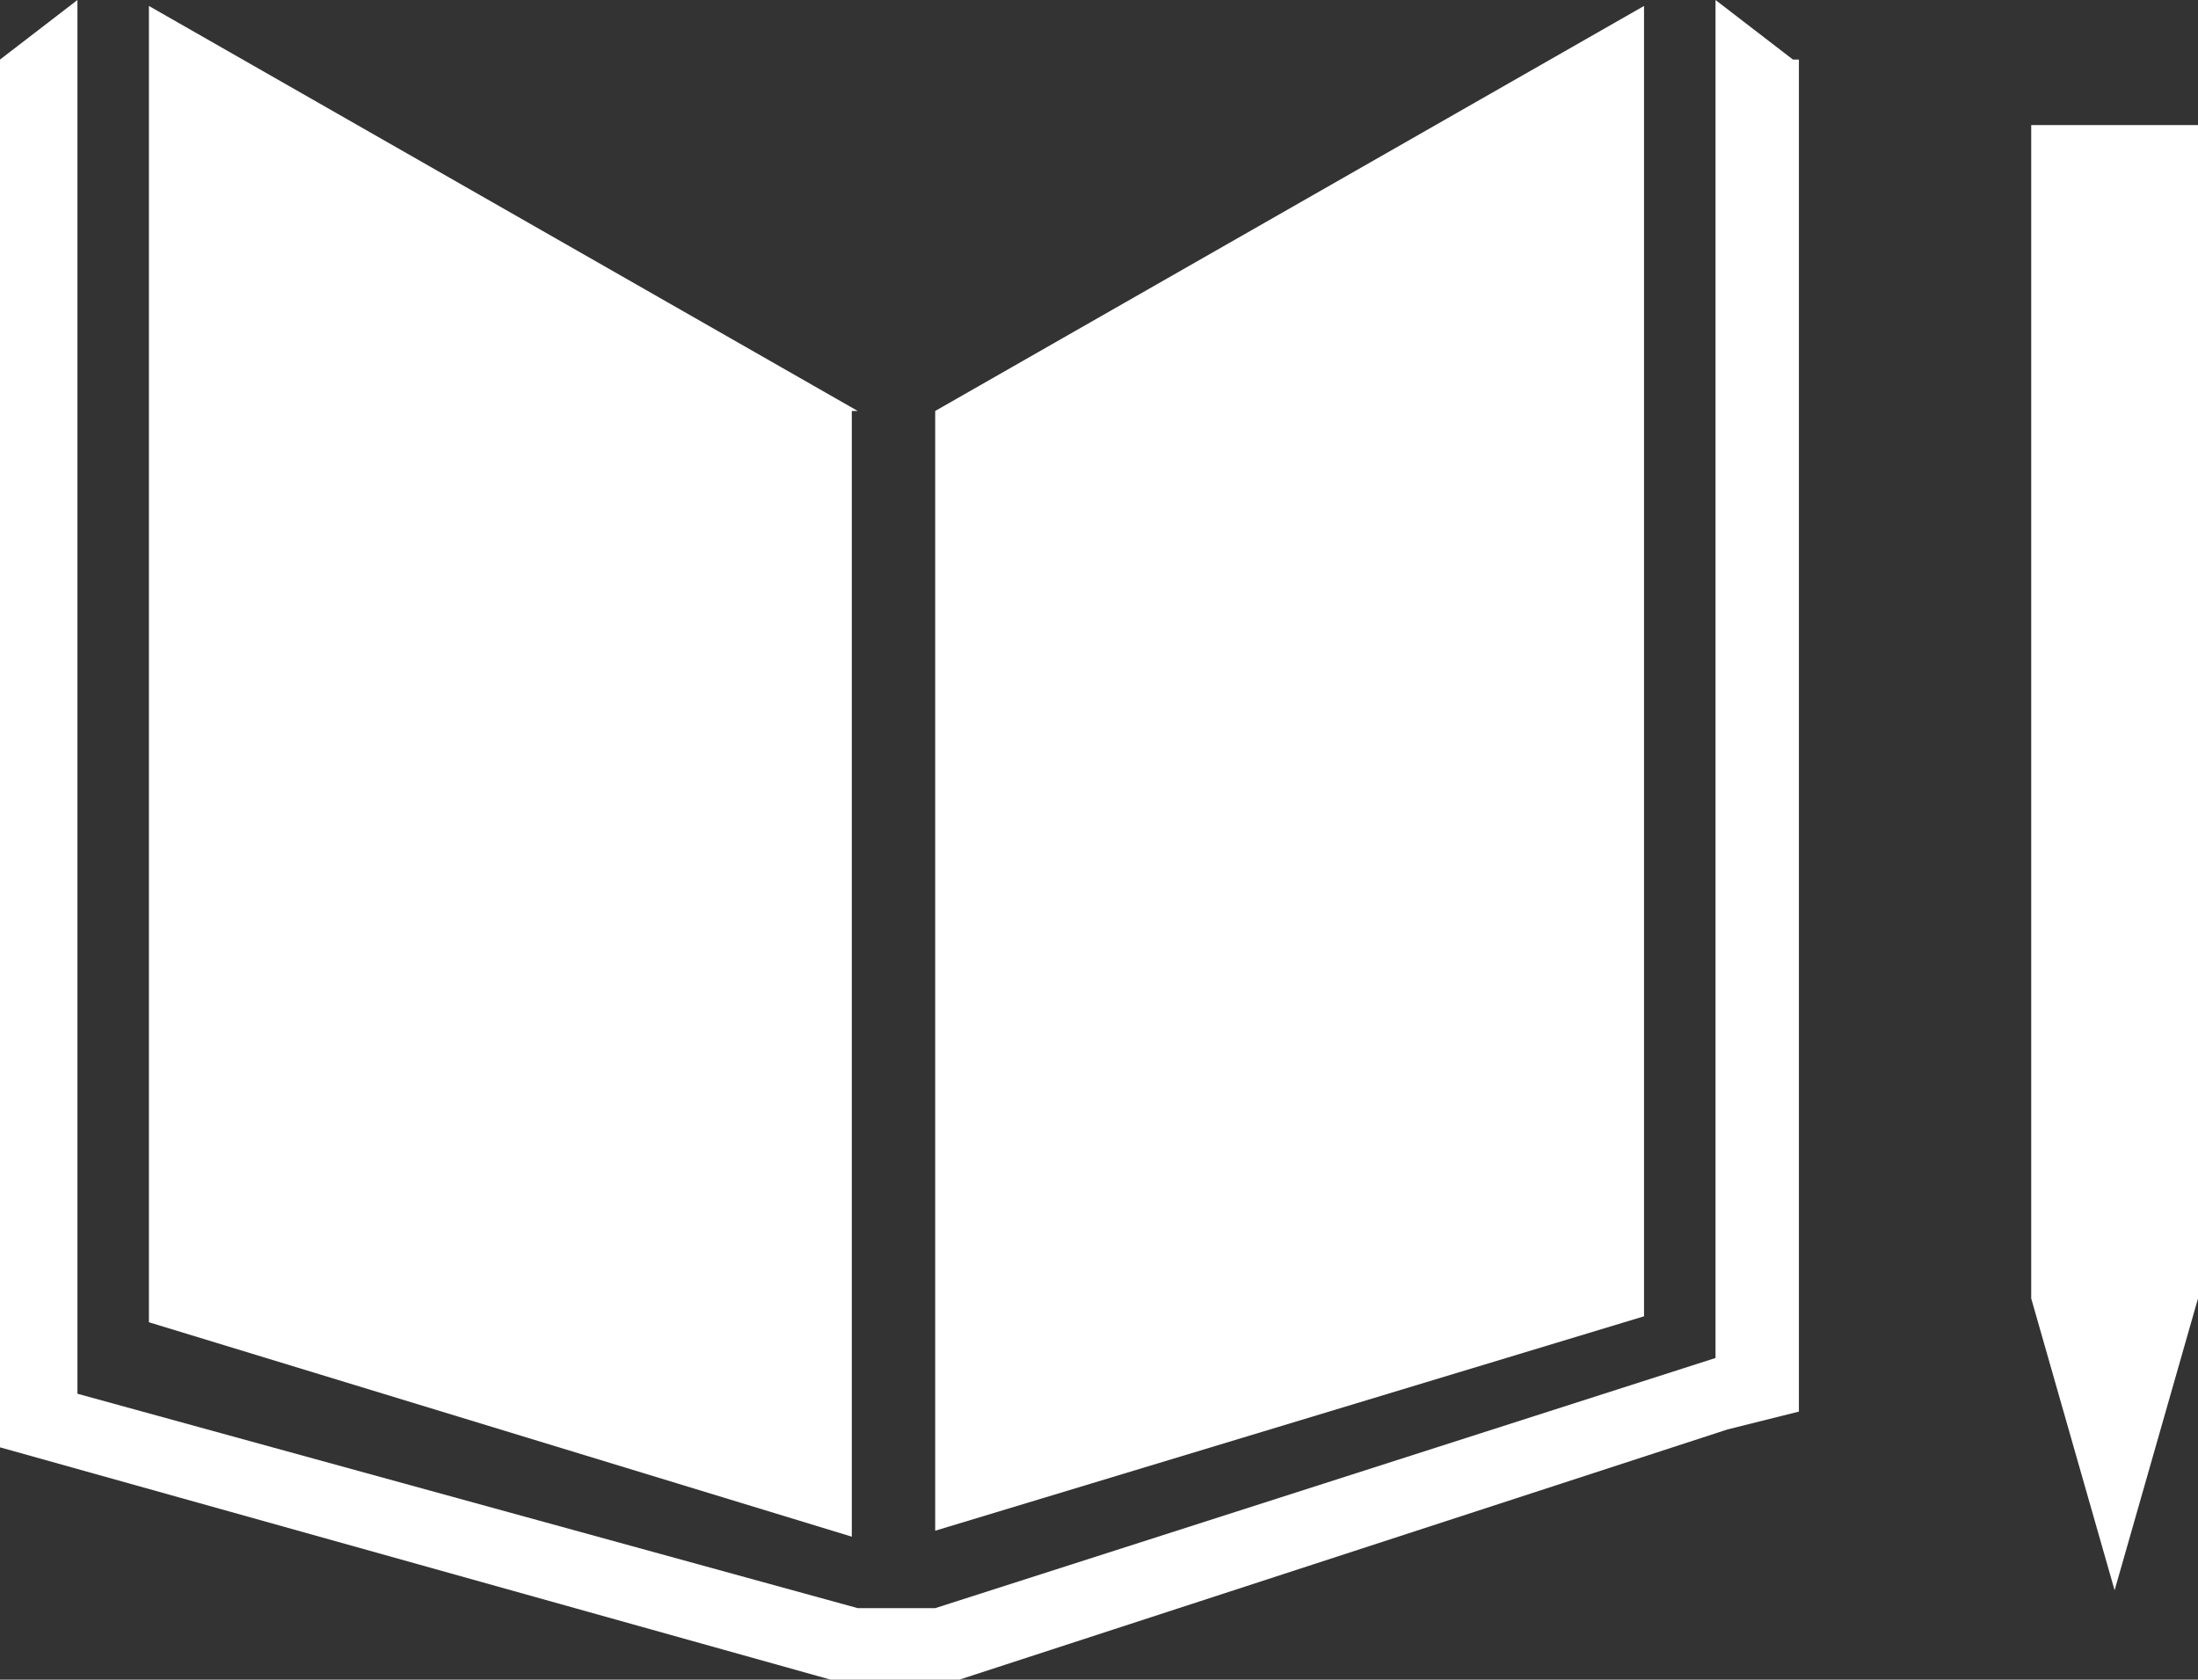
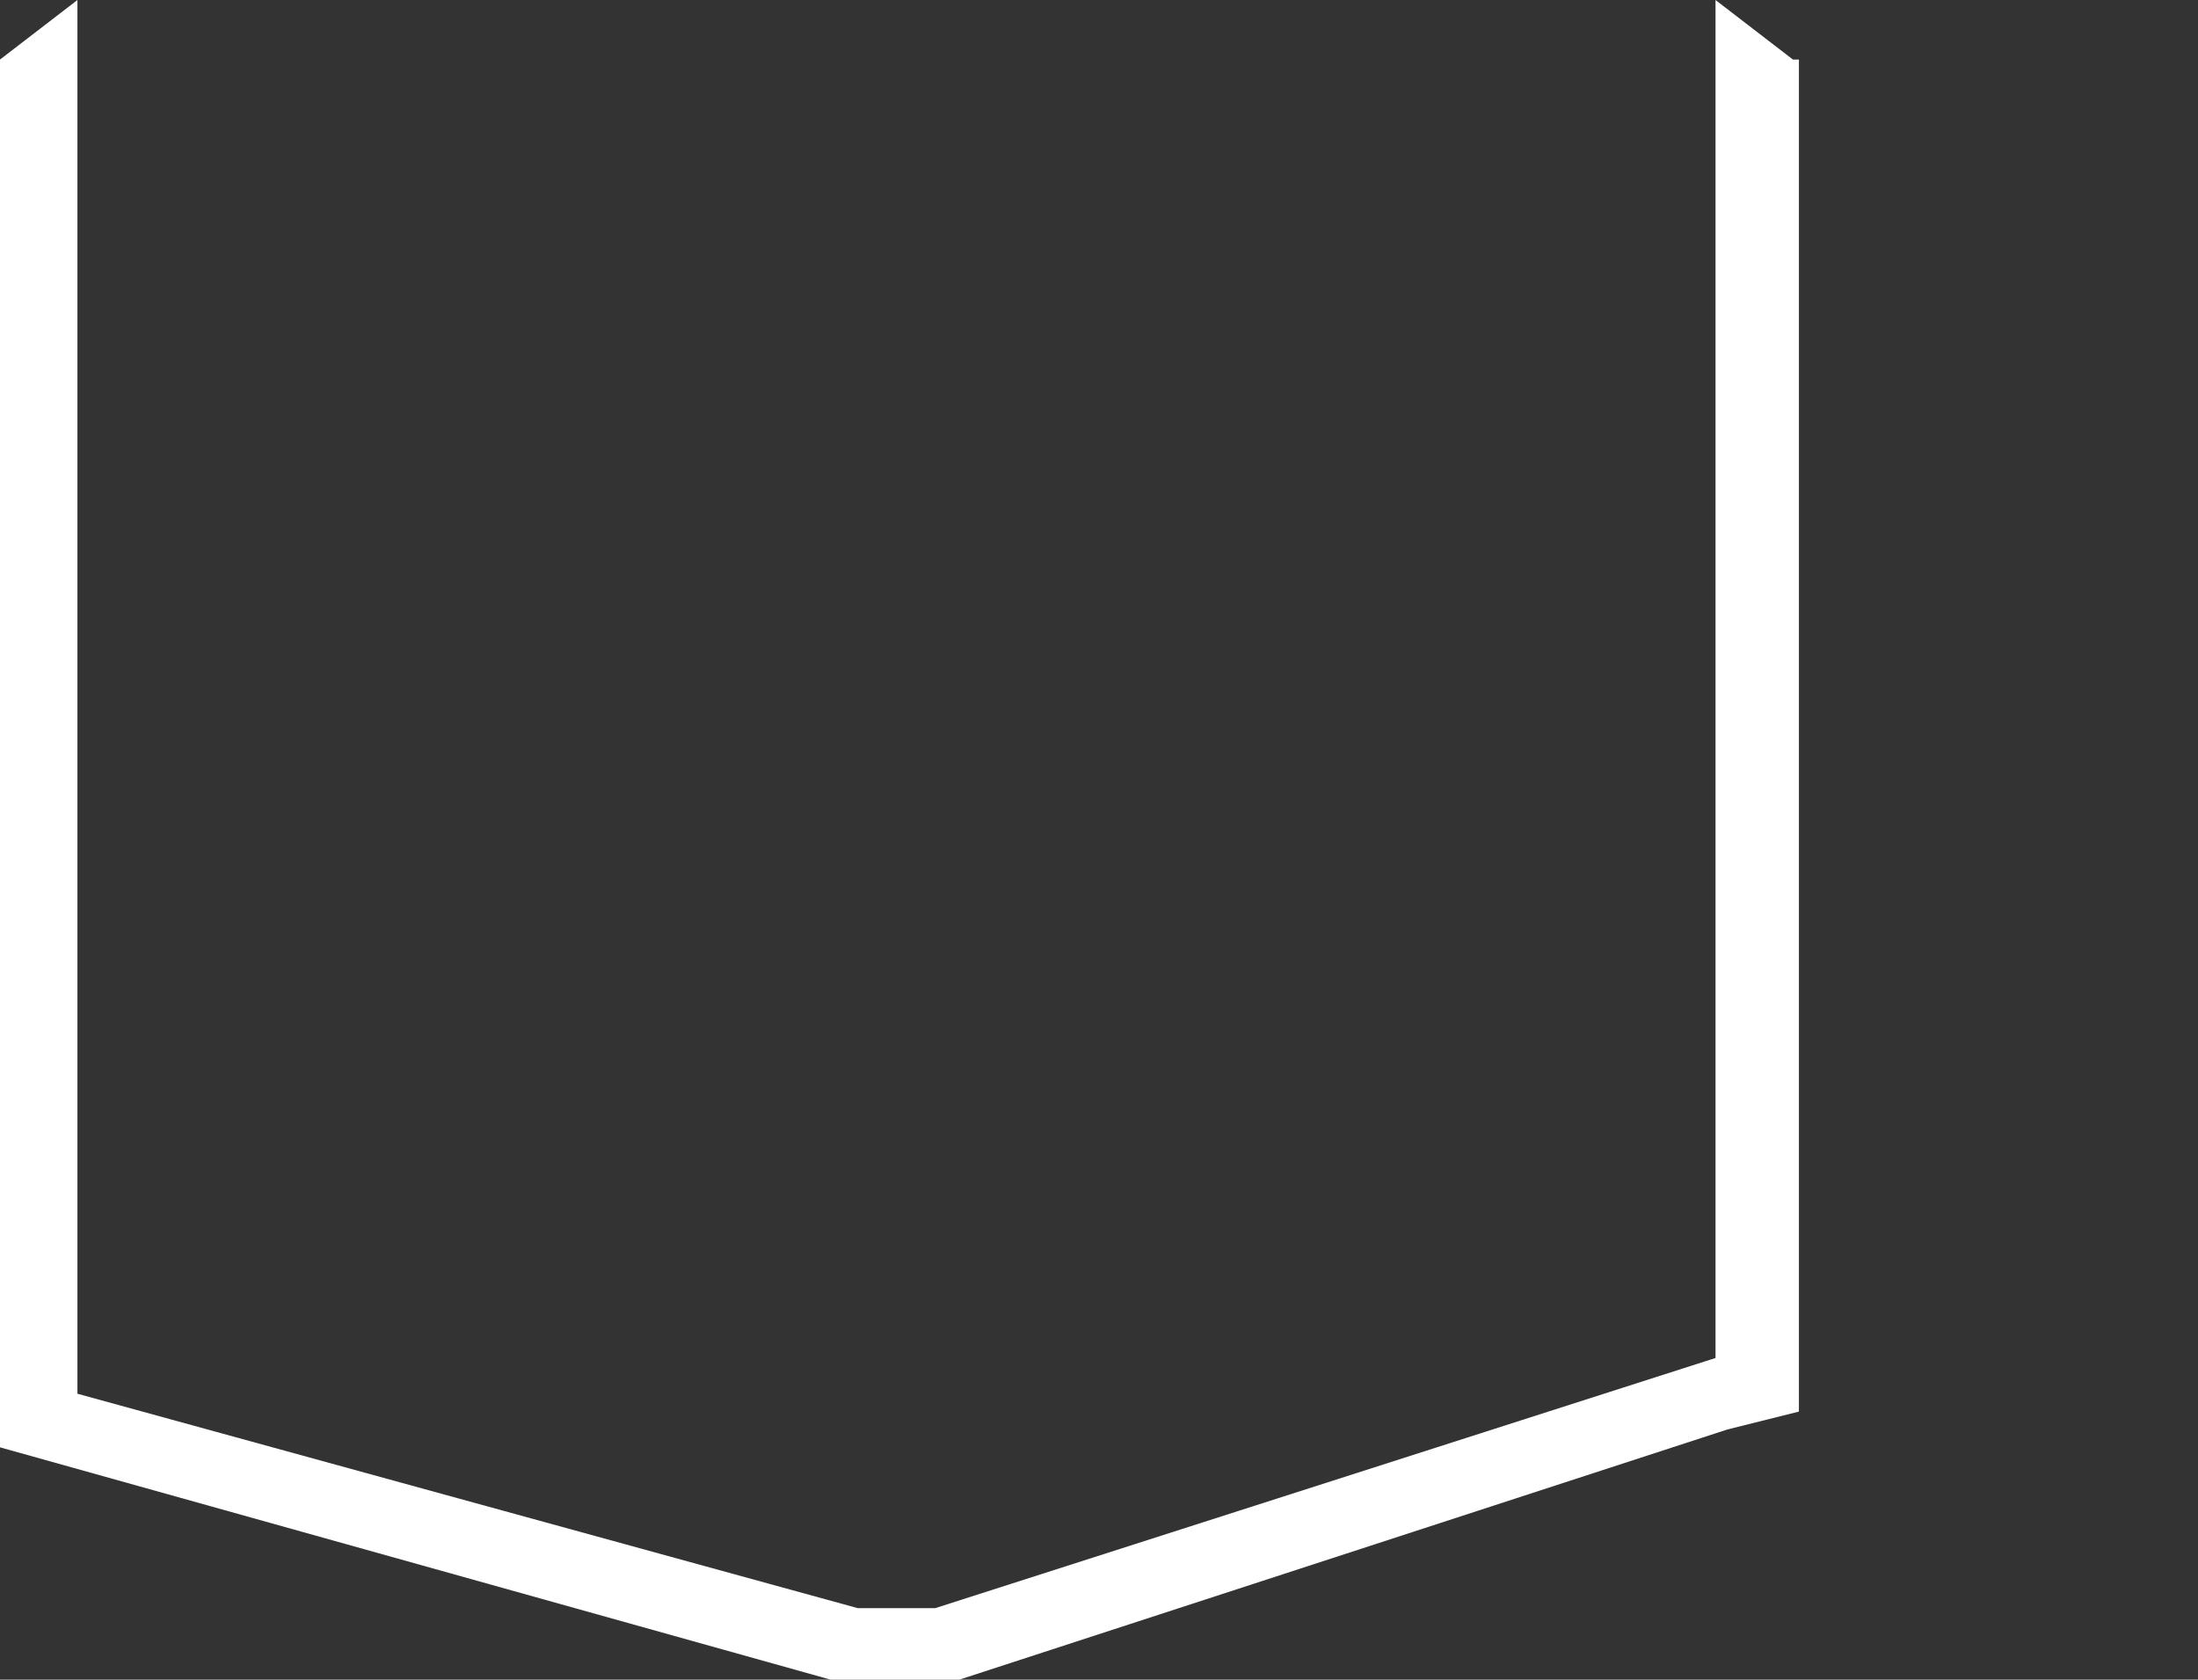
<svg xmlns="http://www.w3.org/2000/svg" version="1.1" id="Capa_1" x="0px" y="0px" viewBox="0 0 36.9 28.2" style="enable-background:new 0 0 36.9 28.2;" xml:space="preserve">
  <rect x="0" y="0" width="36.9" height="28.2" fill="#333333" stroke="none" />
  <style type="text/css"> .st0{fill:#FFFFFF;} </style>
  <g>
    <g>
-       <path class="st0" d="M14.4,6.9L2.5,0.1v22.1l11.8,3.6V6.9z M15.7,6.9v18.8l11.9-3.6V0.1L15.7,6.9z M34.4,21.8h-0.3l1.4,4.9 l1.4-4.9h-0.3h0.3V2.1h-2.8v19.7L34.4,21.8z" />
      <path class="st0" d="M30.1,1l-1.3-1v22.8L15.7,27h-1.3L1.3,23.4V0L0,1v23.3l14.3,4h1.5L29,24l1.2-0.3V1z" />
    </g>
  </g>
</svg>